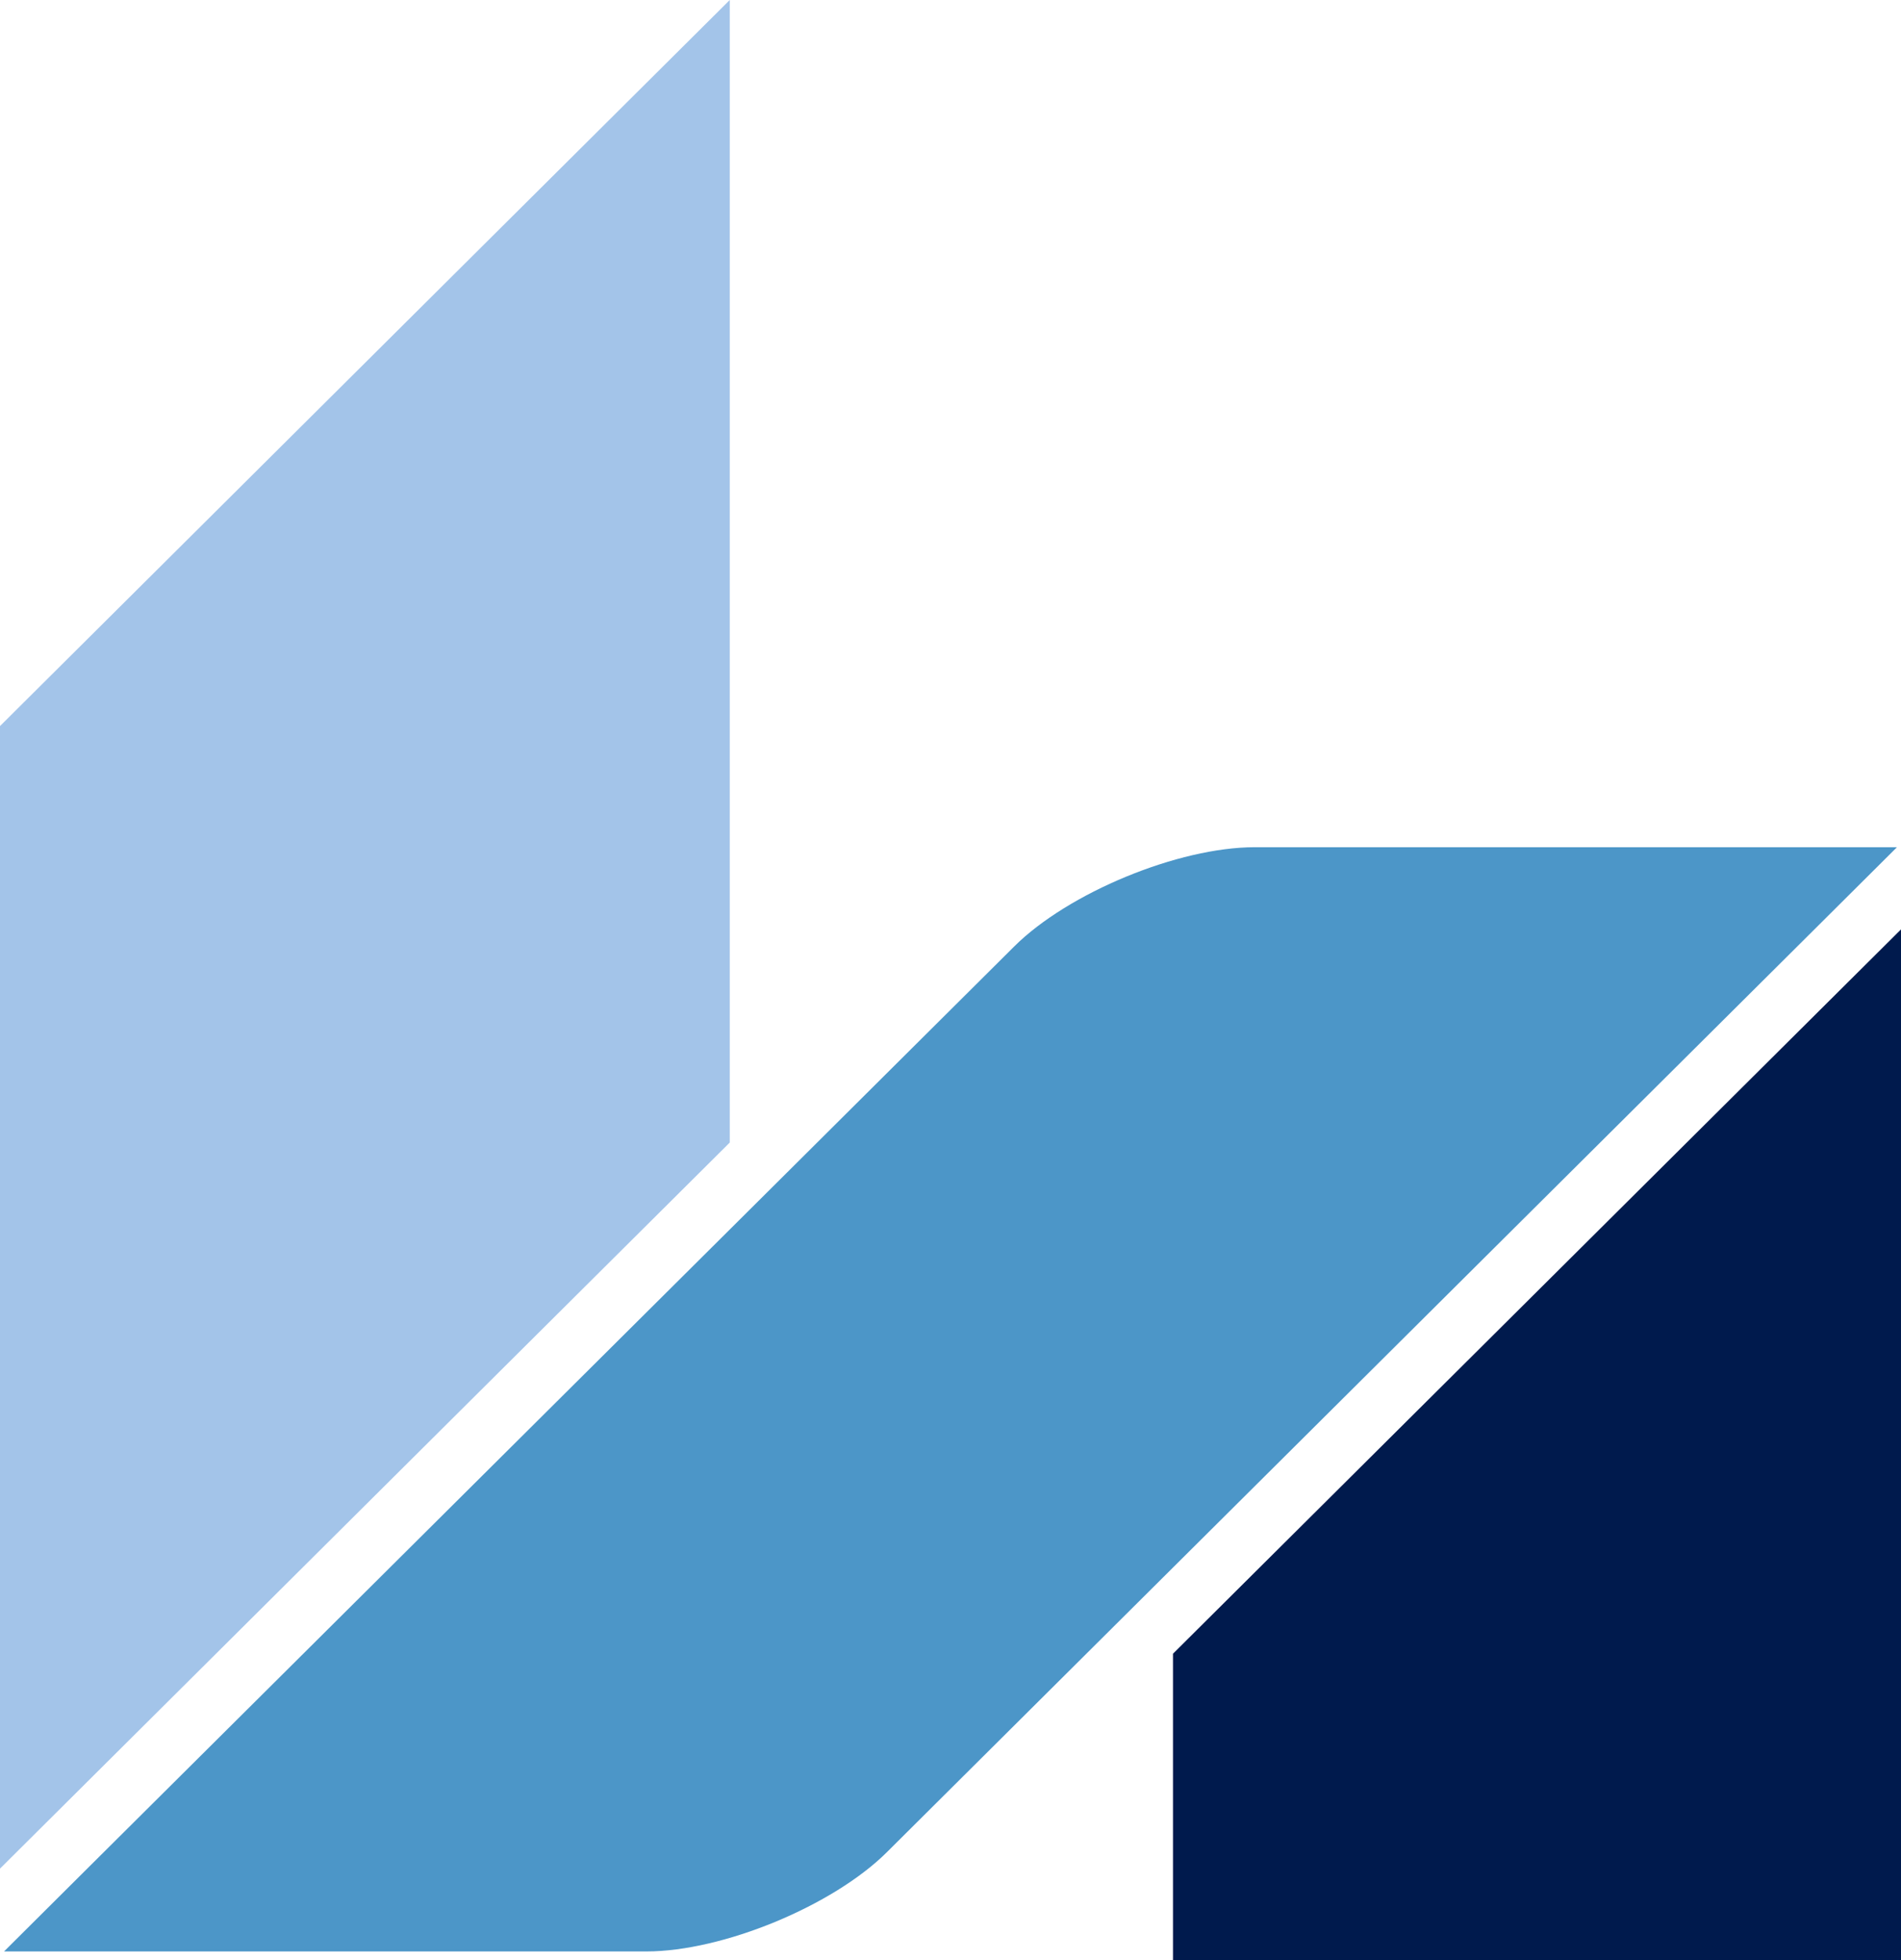
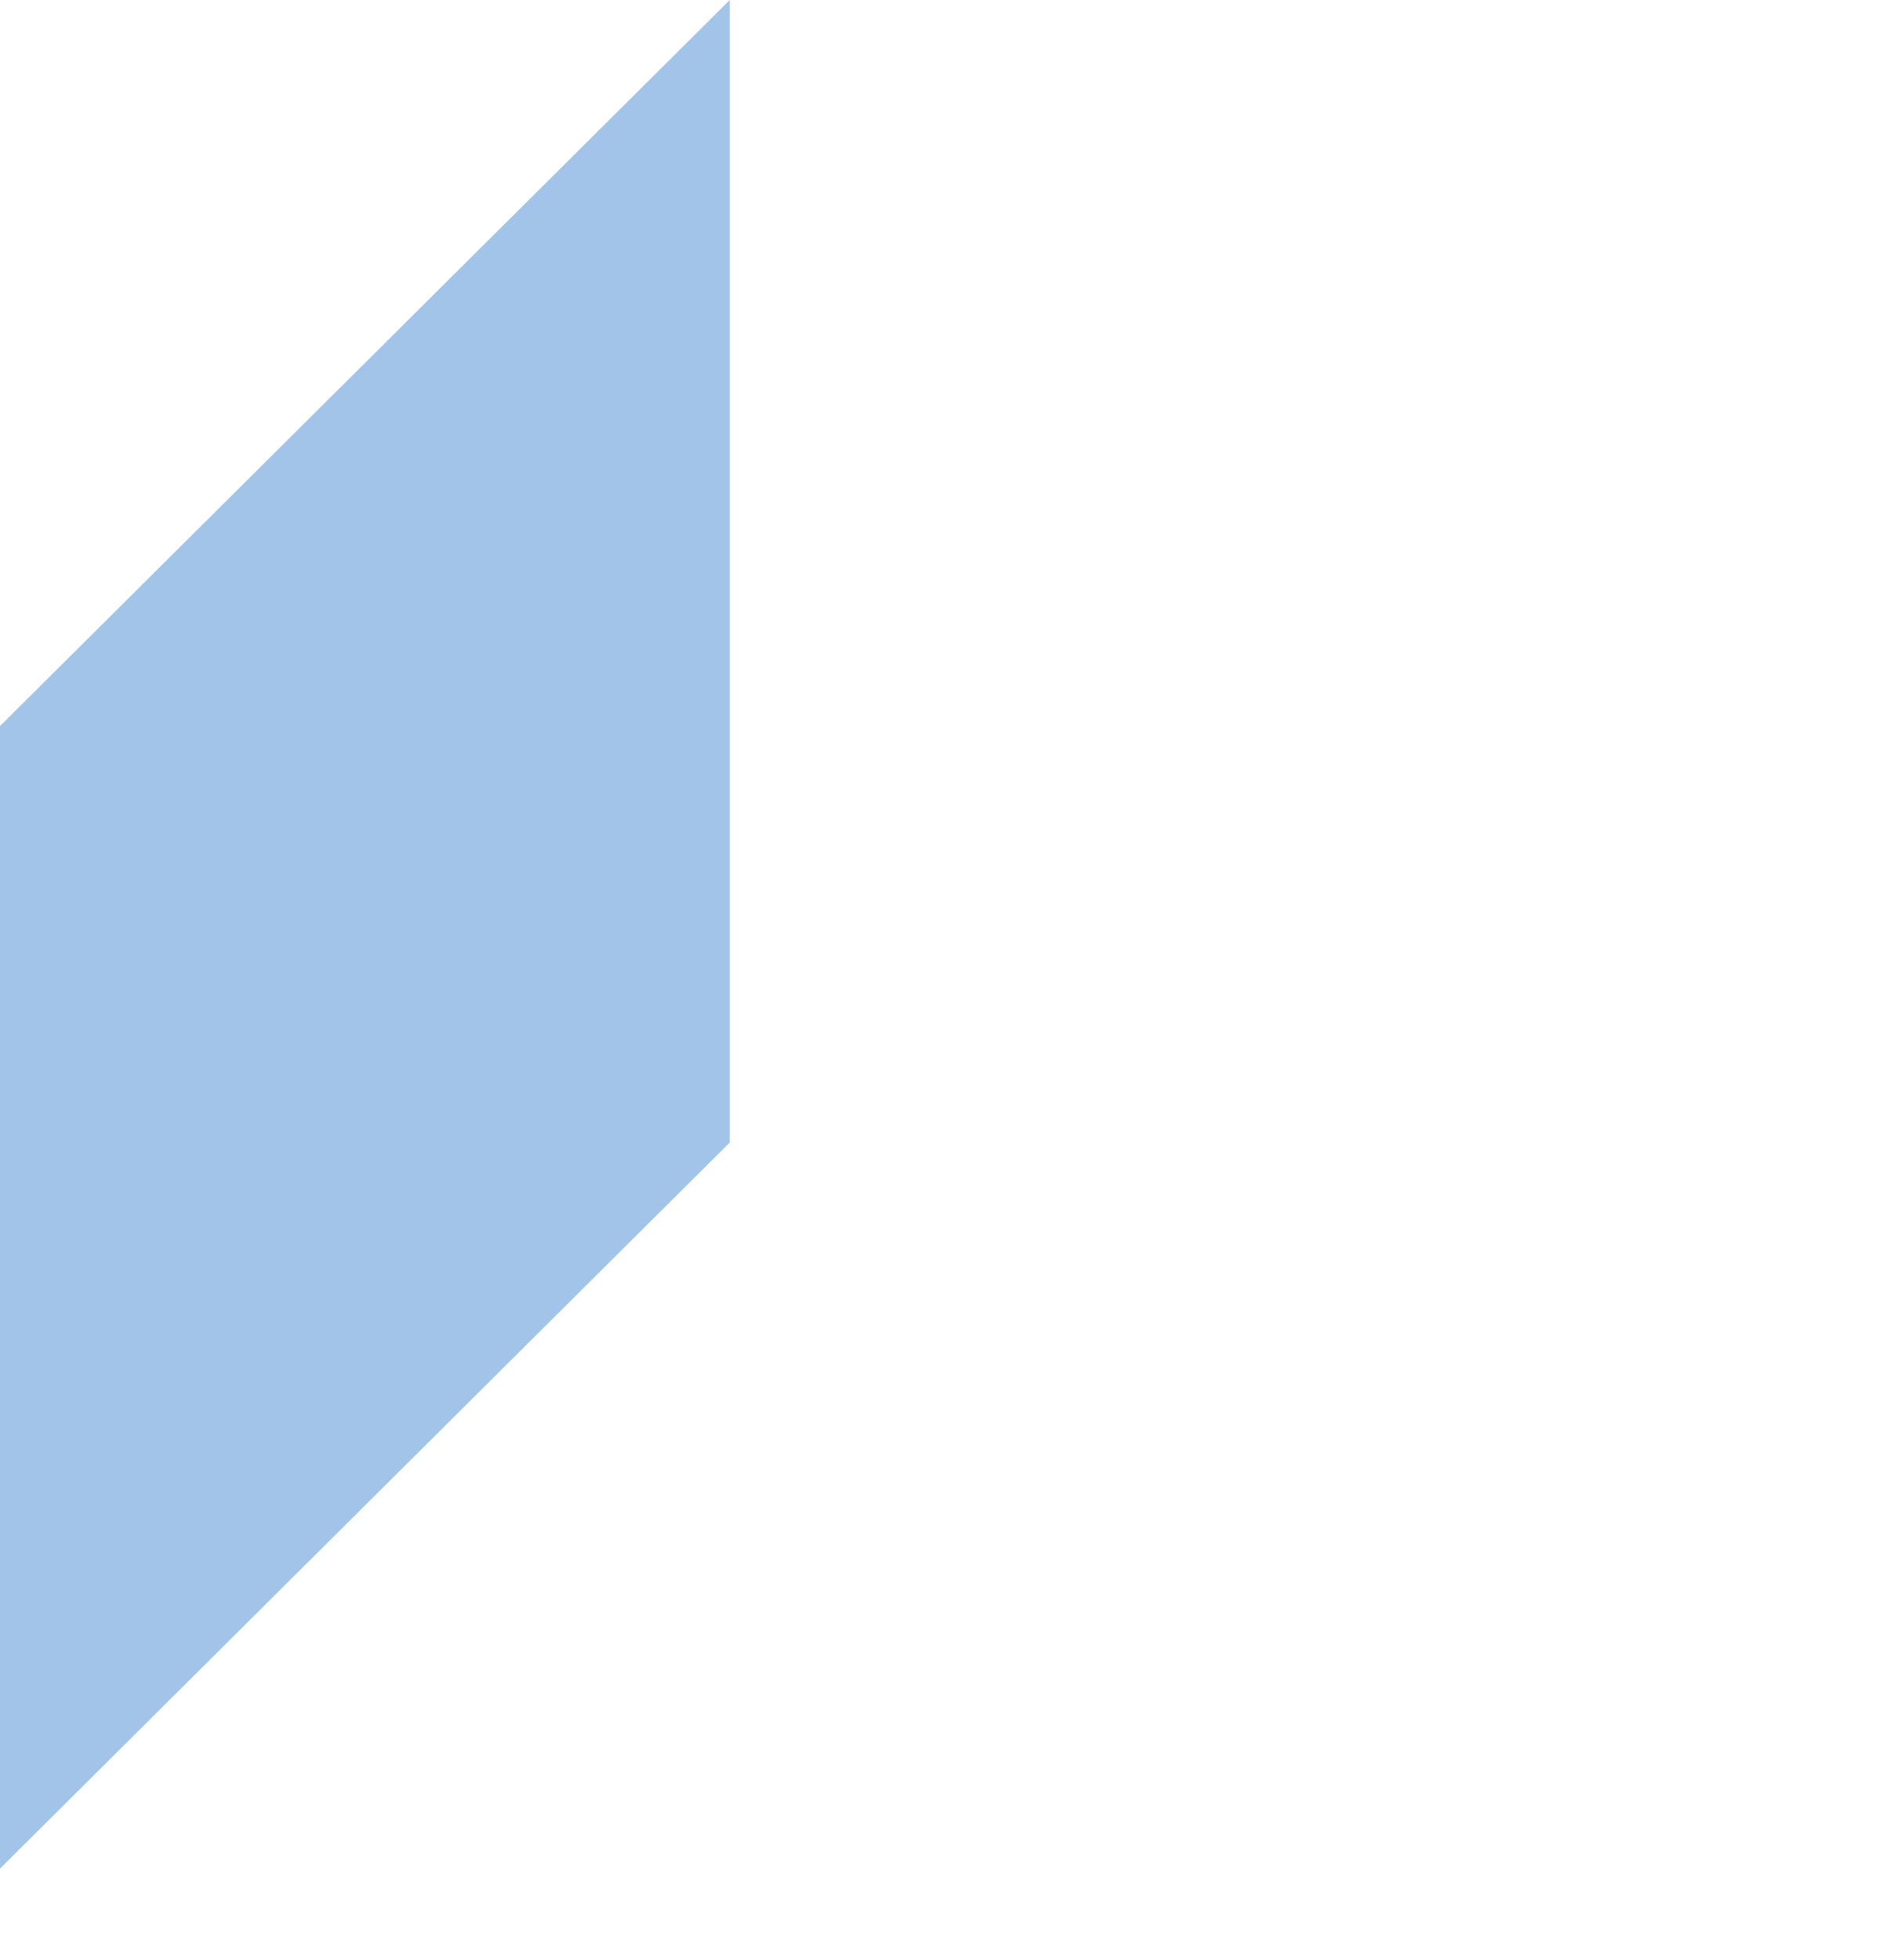
<svg xmlns="http://www.w3.org/2000/svg" id="Ebene_1" data-name="Ebene 1" viewBox="0 0 206.86 213.27">
  <defs>
    <style>
      .cls-1 {
        fill: #001a4d;
      }

      .cls-1, .cls-2, .cls-3 {
        stroke-width: 0px;
      }

      .cls-2 {
        fill: #a3c4e9;
      }

      .cls-3 {
        fill: #4c96c8;
      }
    </style>
  </defs>
  <polygon class="cls-2" points="0 203.29 79.41 124.3 79.41 0 0 78.99 0 203.29" />
-   <polygon class="cls-1" points="127.64 213.27 206.86 213.27 206.86 101.11 127.64 179.91 127.64 213.27" />
-   <path class="cls-3" d="M136.53,92.17c-8.3,0-20.29,4.95-26.17,10.8l-19.46,19.36-5.98,5.95L9.19,203.59h0s-.06.06-.06.06L.44,212.3h69.9c8.3,0,20.29-4.95,26.17-10.8l101.22-100.68h0s8.69-8.65,8.69-8.65h-69.9Z" />
</svg>